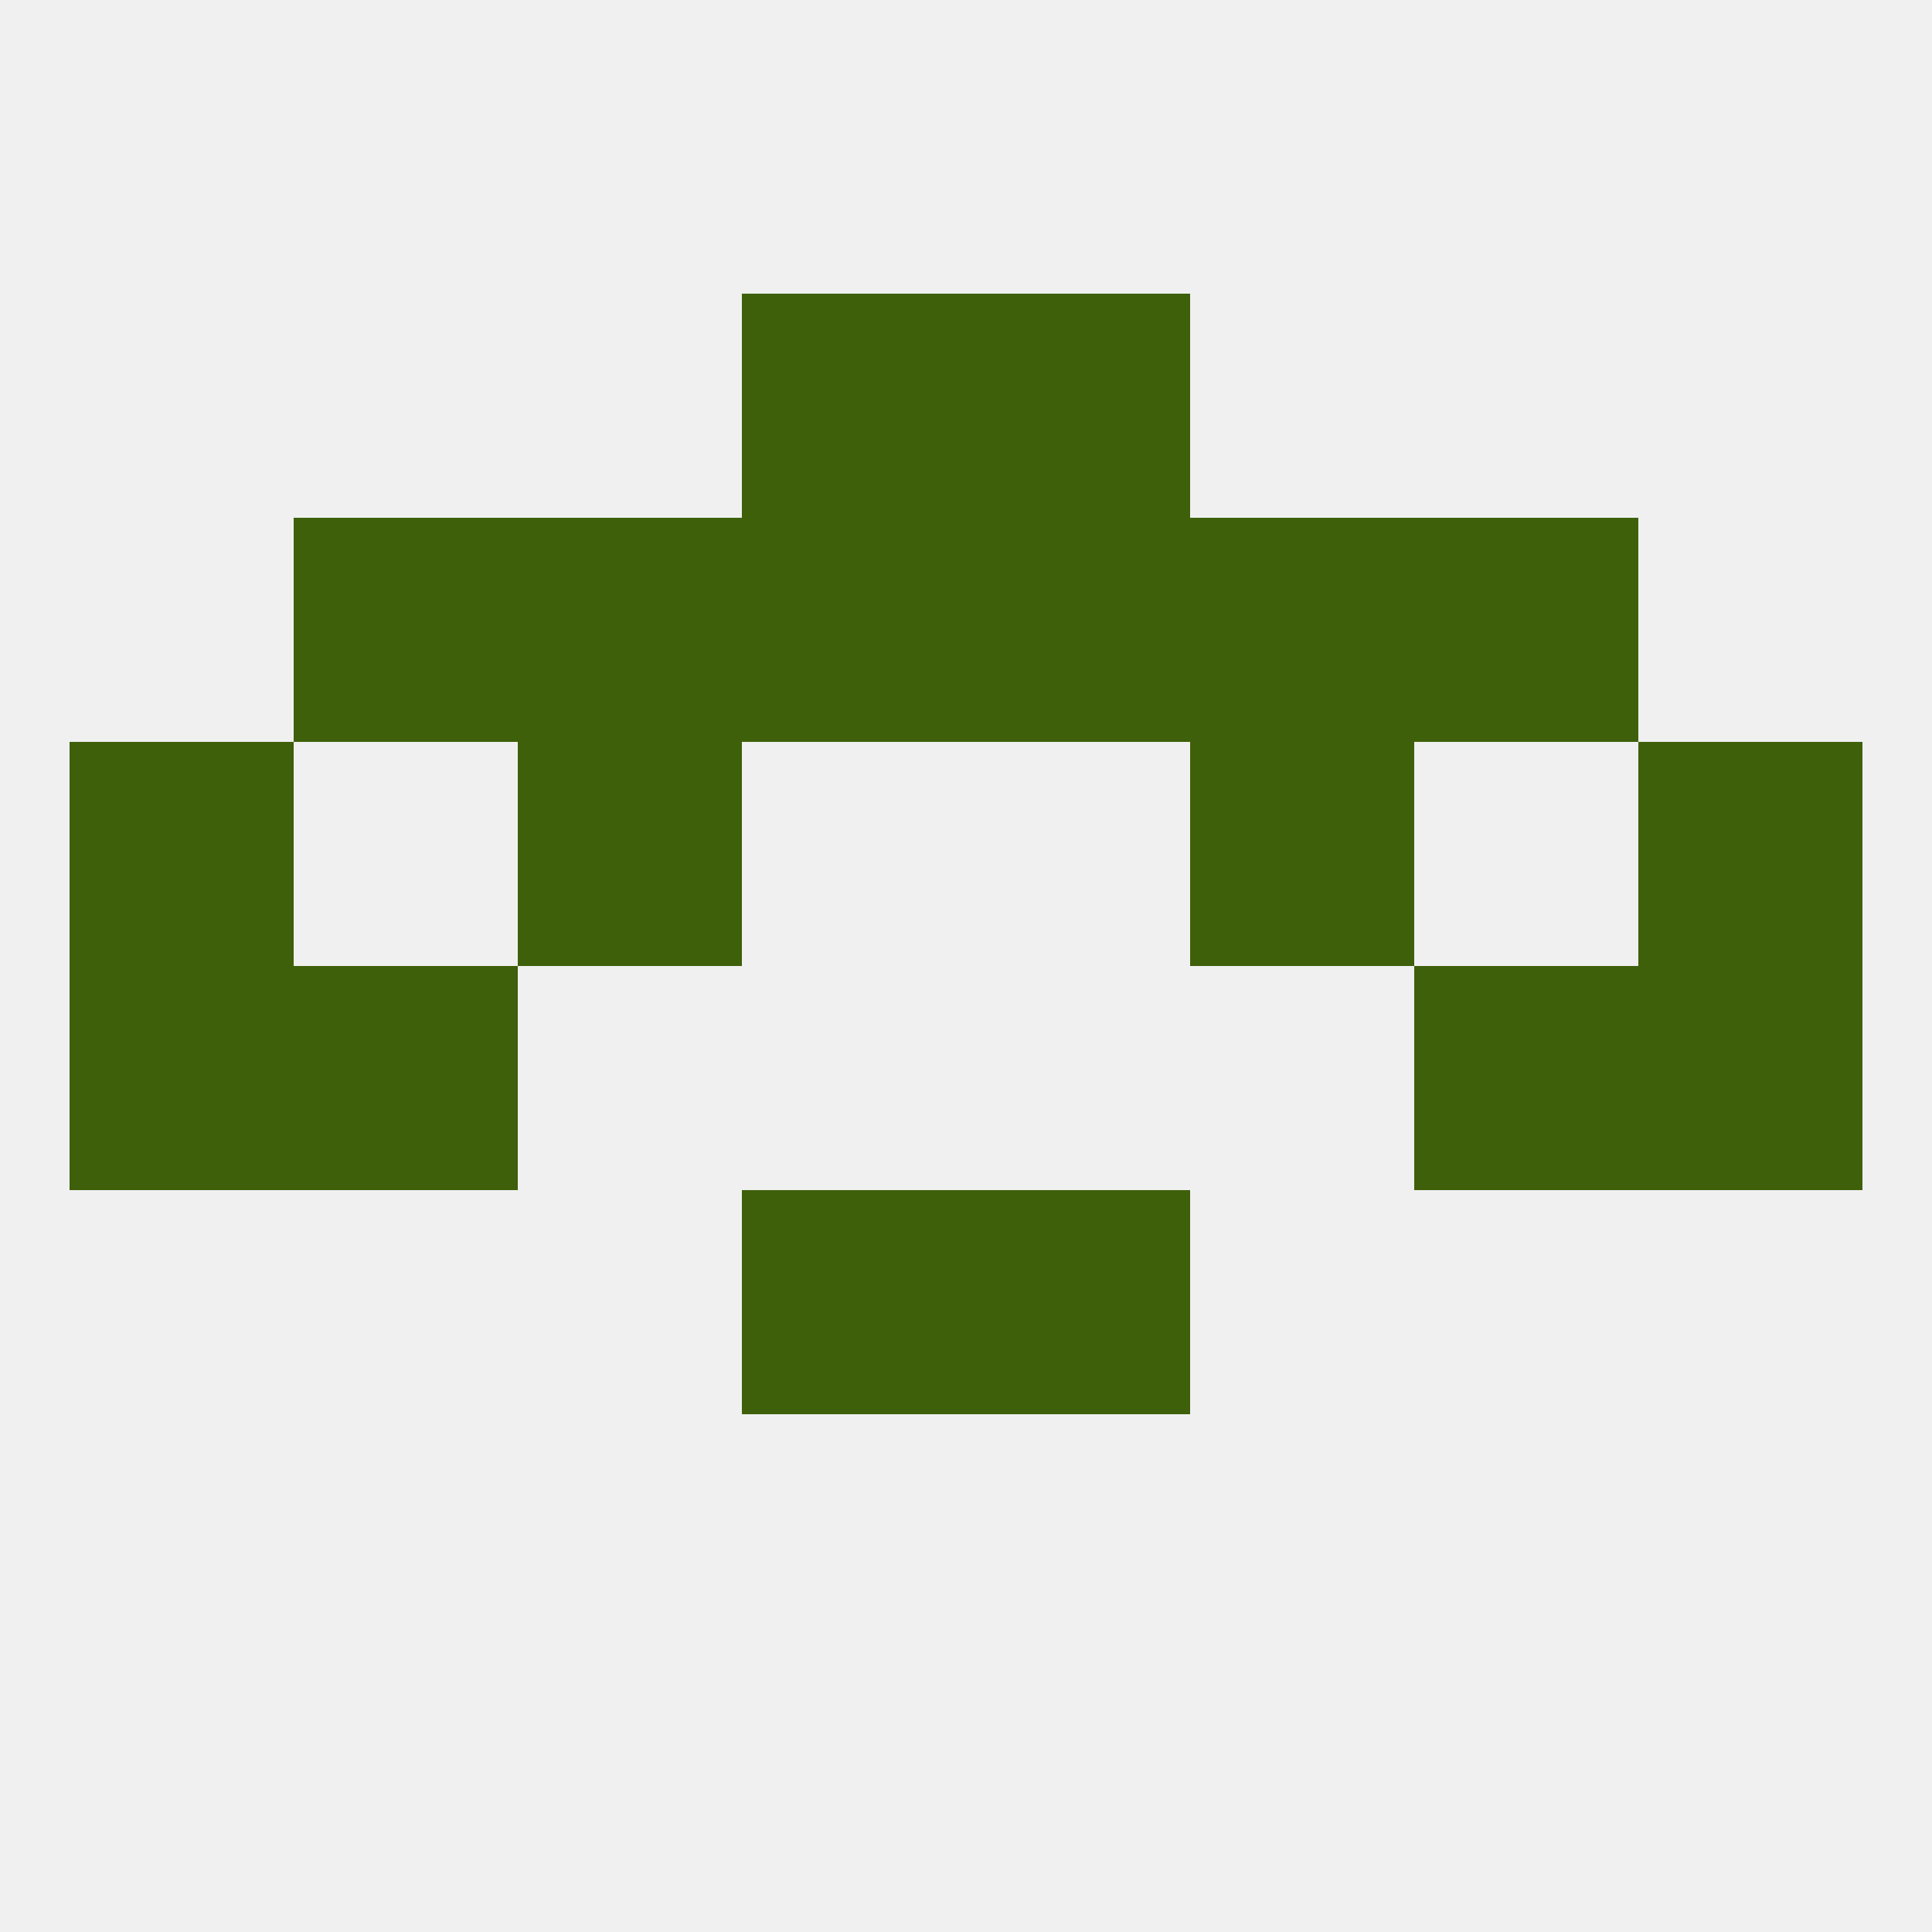
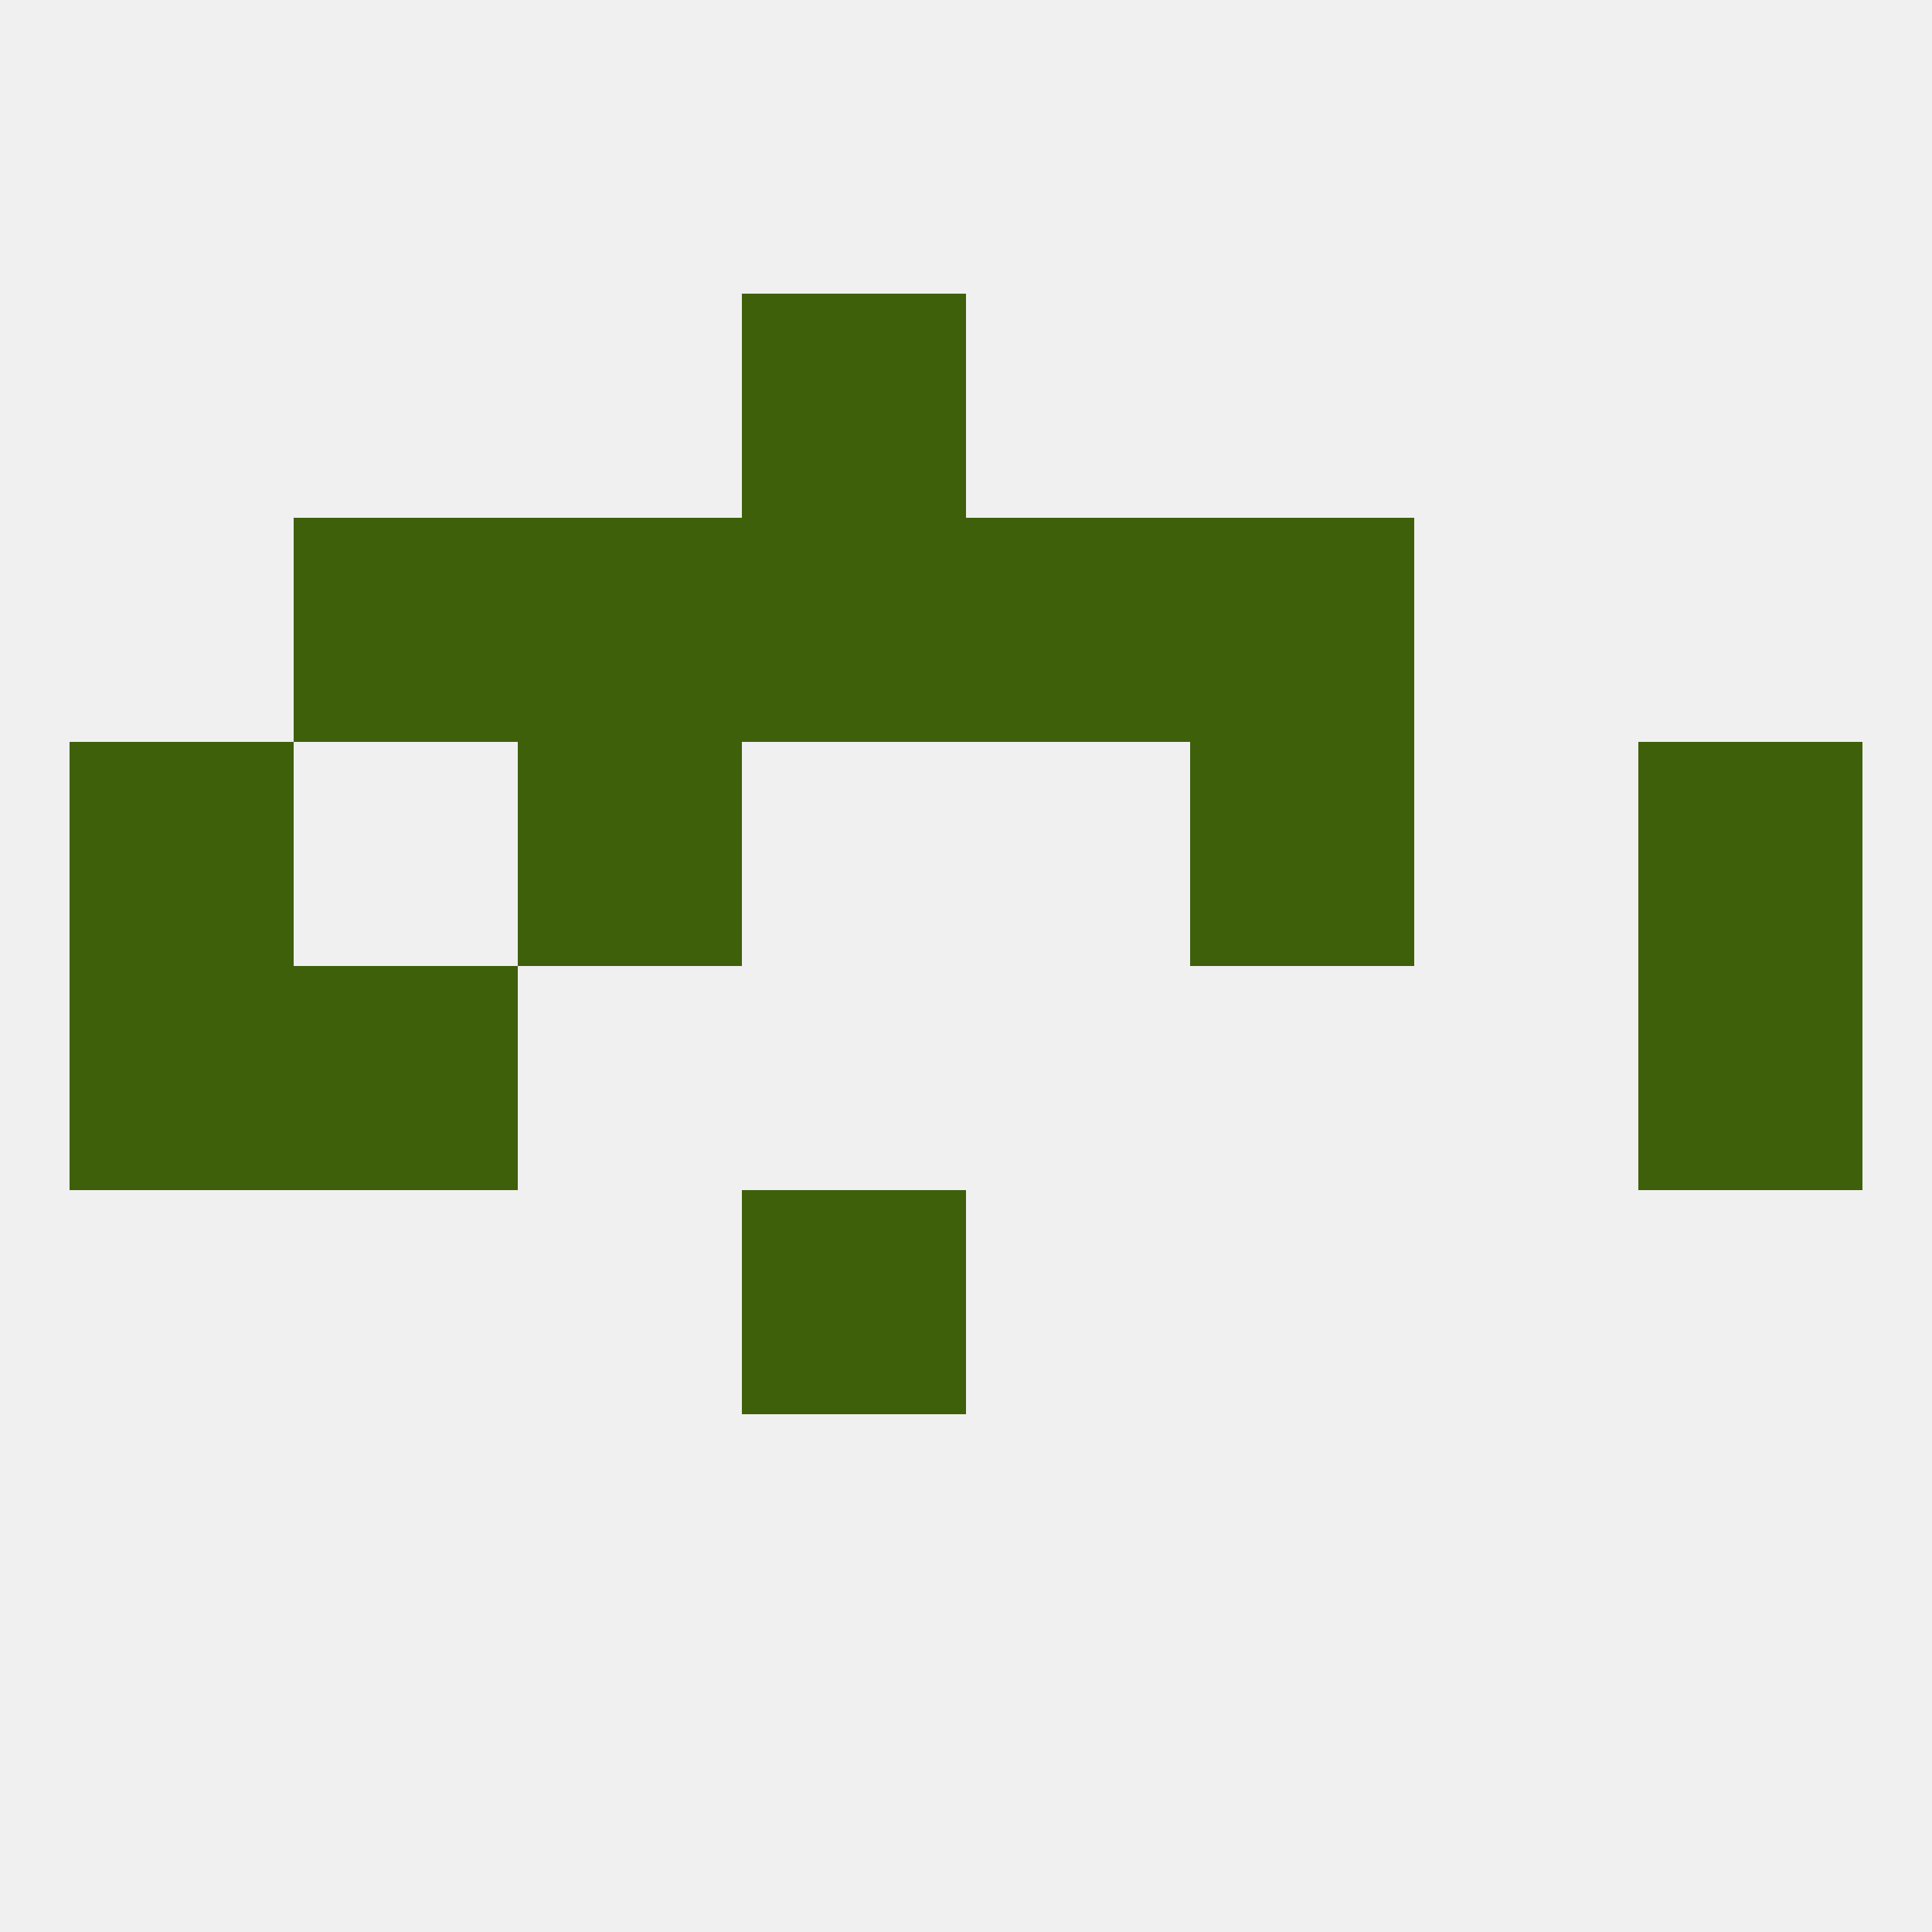
<svg xmlns="http://www.w3.org/2000/svg" version="1.1" baseprofile="full" width="250" height="250" viewBox="0 0 250 250">
  <rect width="100%" height="100%" fill="rgba(240,240,240,255)" />
  <rect x="9" y="125" width="29" height="29" fill="rgba(62,96,10,255)" />
  <rect x="212" y="125" width="29" height="29" fill="rgba(62,96,10,255)" />
  <rect x="38" y="125" width="29" height="29" fill="rgba(62,96,10,255)" />
-   <rect x="183" y="125" width="29" height="29" fill="rgba(62,96,10,255)" />
  <rect x="96" y="154" width="29" height="29" fill="rgba(62,96,10,255)" />
-   <rect x="125" y="154" width="29" height="29" fill="rgba(62,96,10,255)" />
  <rect x="67" y="96" width="29" height="29" fill="rgba(62,96,10,255)" />
  <rect x="154" y="96" width="29" height="29" fill="rgba(62,96,10,255)" />
  <rect x="9" y="96" width="29" height="29" fill="rgba(62,96,10,255)" />
  <rect x="212" y="96" width="29" height="29" fill="rgba(62,96,10,255)" />
  <rect x="96" y="67" width="29" height="29" fill="rgba(62,96,10,255)" />
  <rect x="125" y="67" width="29" height="29" fill="rgba(62,96,10,255)" />
  <rect x="38" y="67" width="29" height="29" fill="rgba(62,96,10,255)" />
-   <rect x="183" y="67" width="29" height="29" fill="rgba(62,96,10,255)" />
  <rect x="67" y="67" width="29" height="29" fill="rgba(62,96,10,255)" />
  <rect x="154" y="67" width="29" height="29" fill="rgba(62,96,10,255)" />
  <rect x="96" y="38" width="29" height="29" fill="rgba(62,96,10,255)" />
-   <rect x="125" y="38" width="29" height="29" fill="rgba(62,96,10,255)" />
</svg>